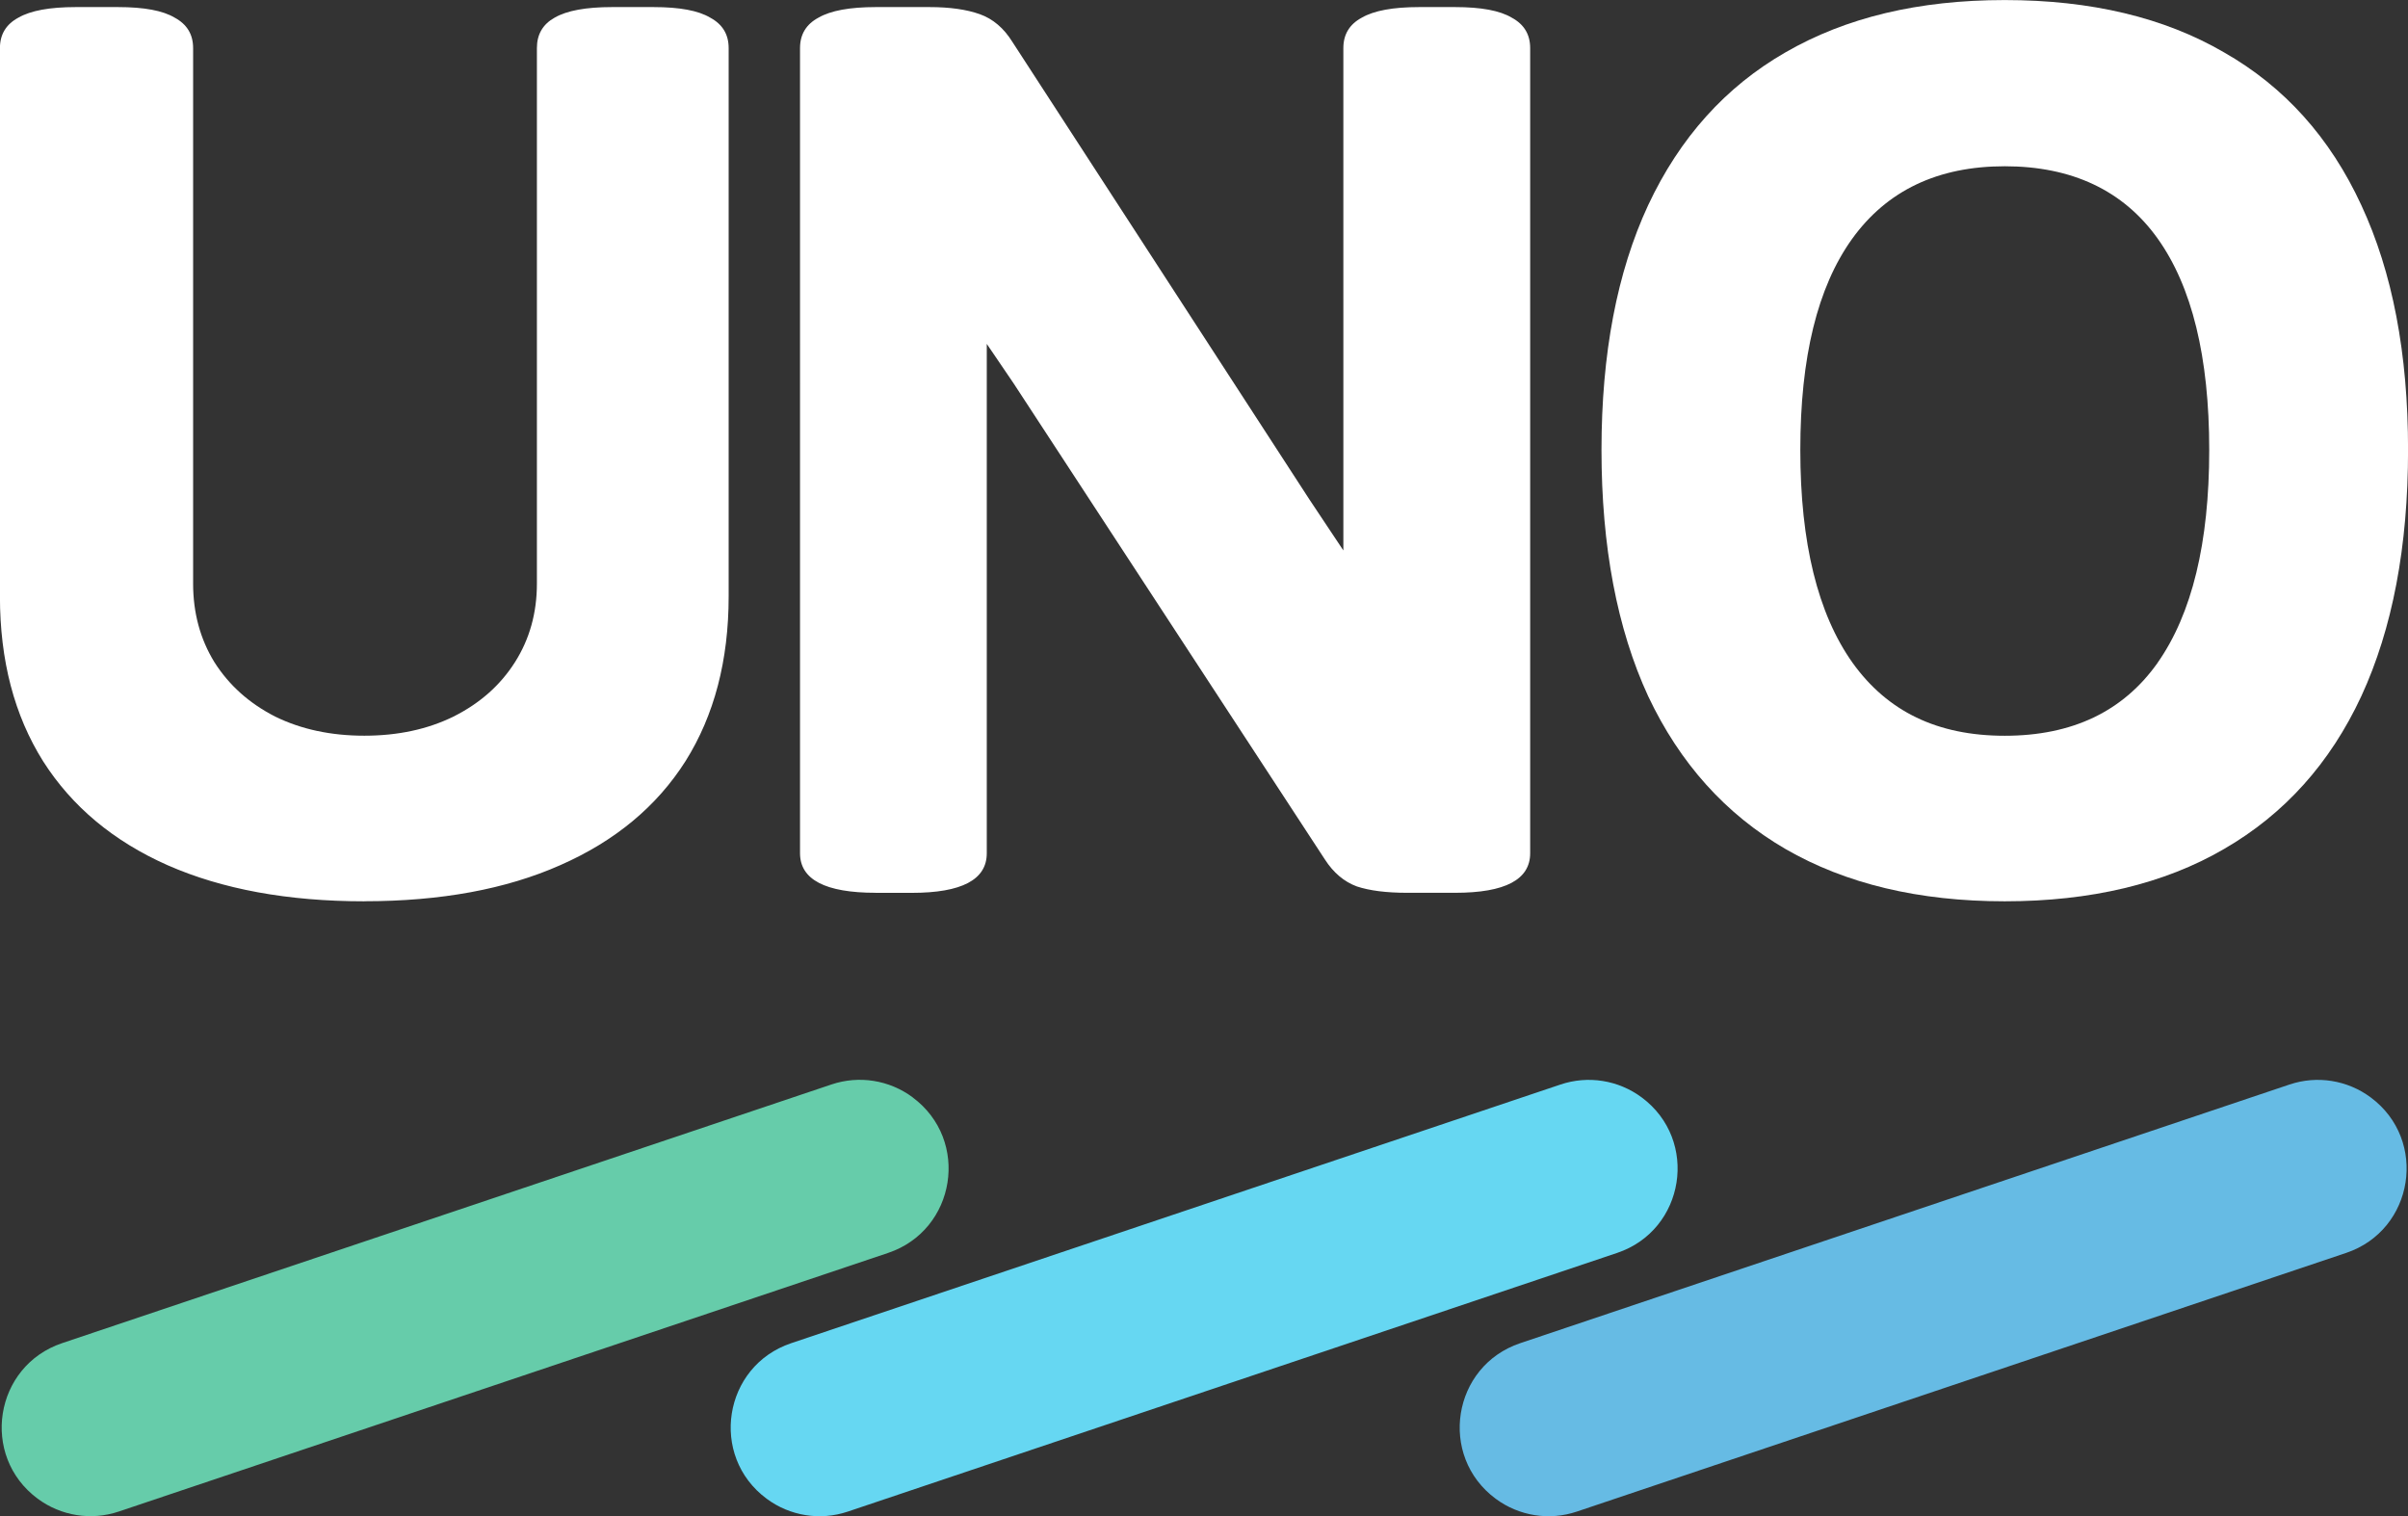
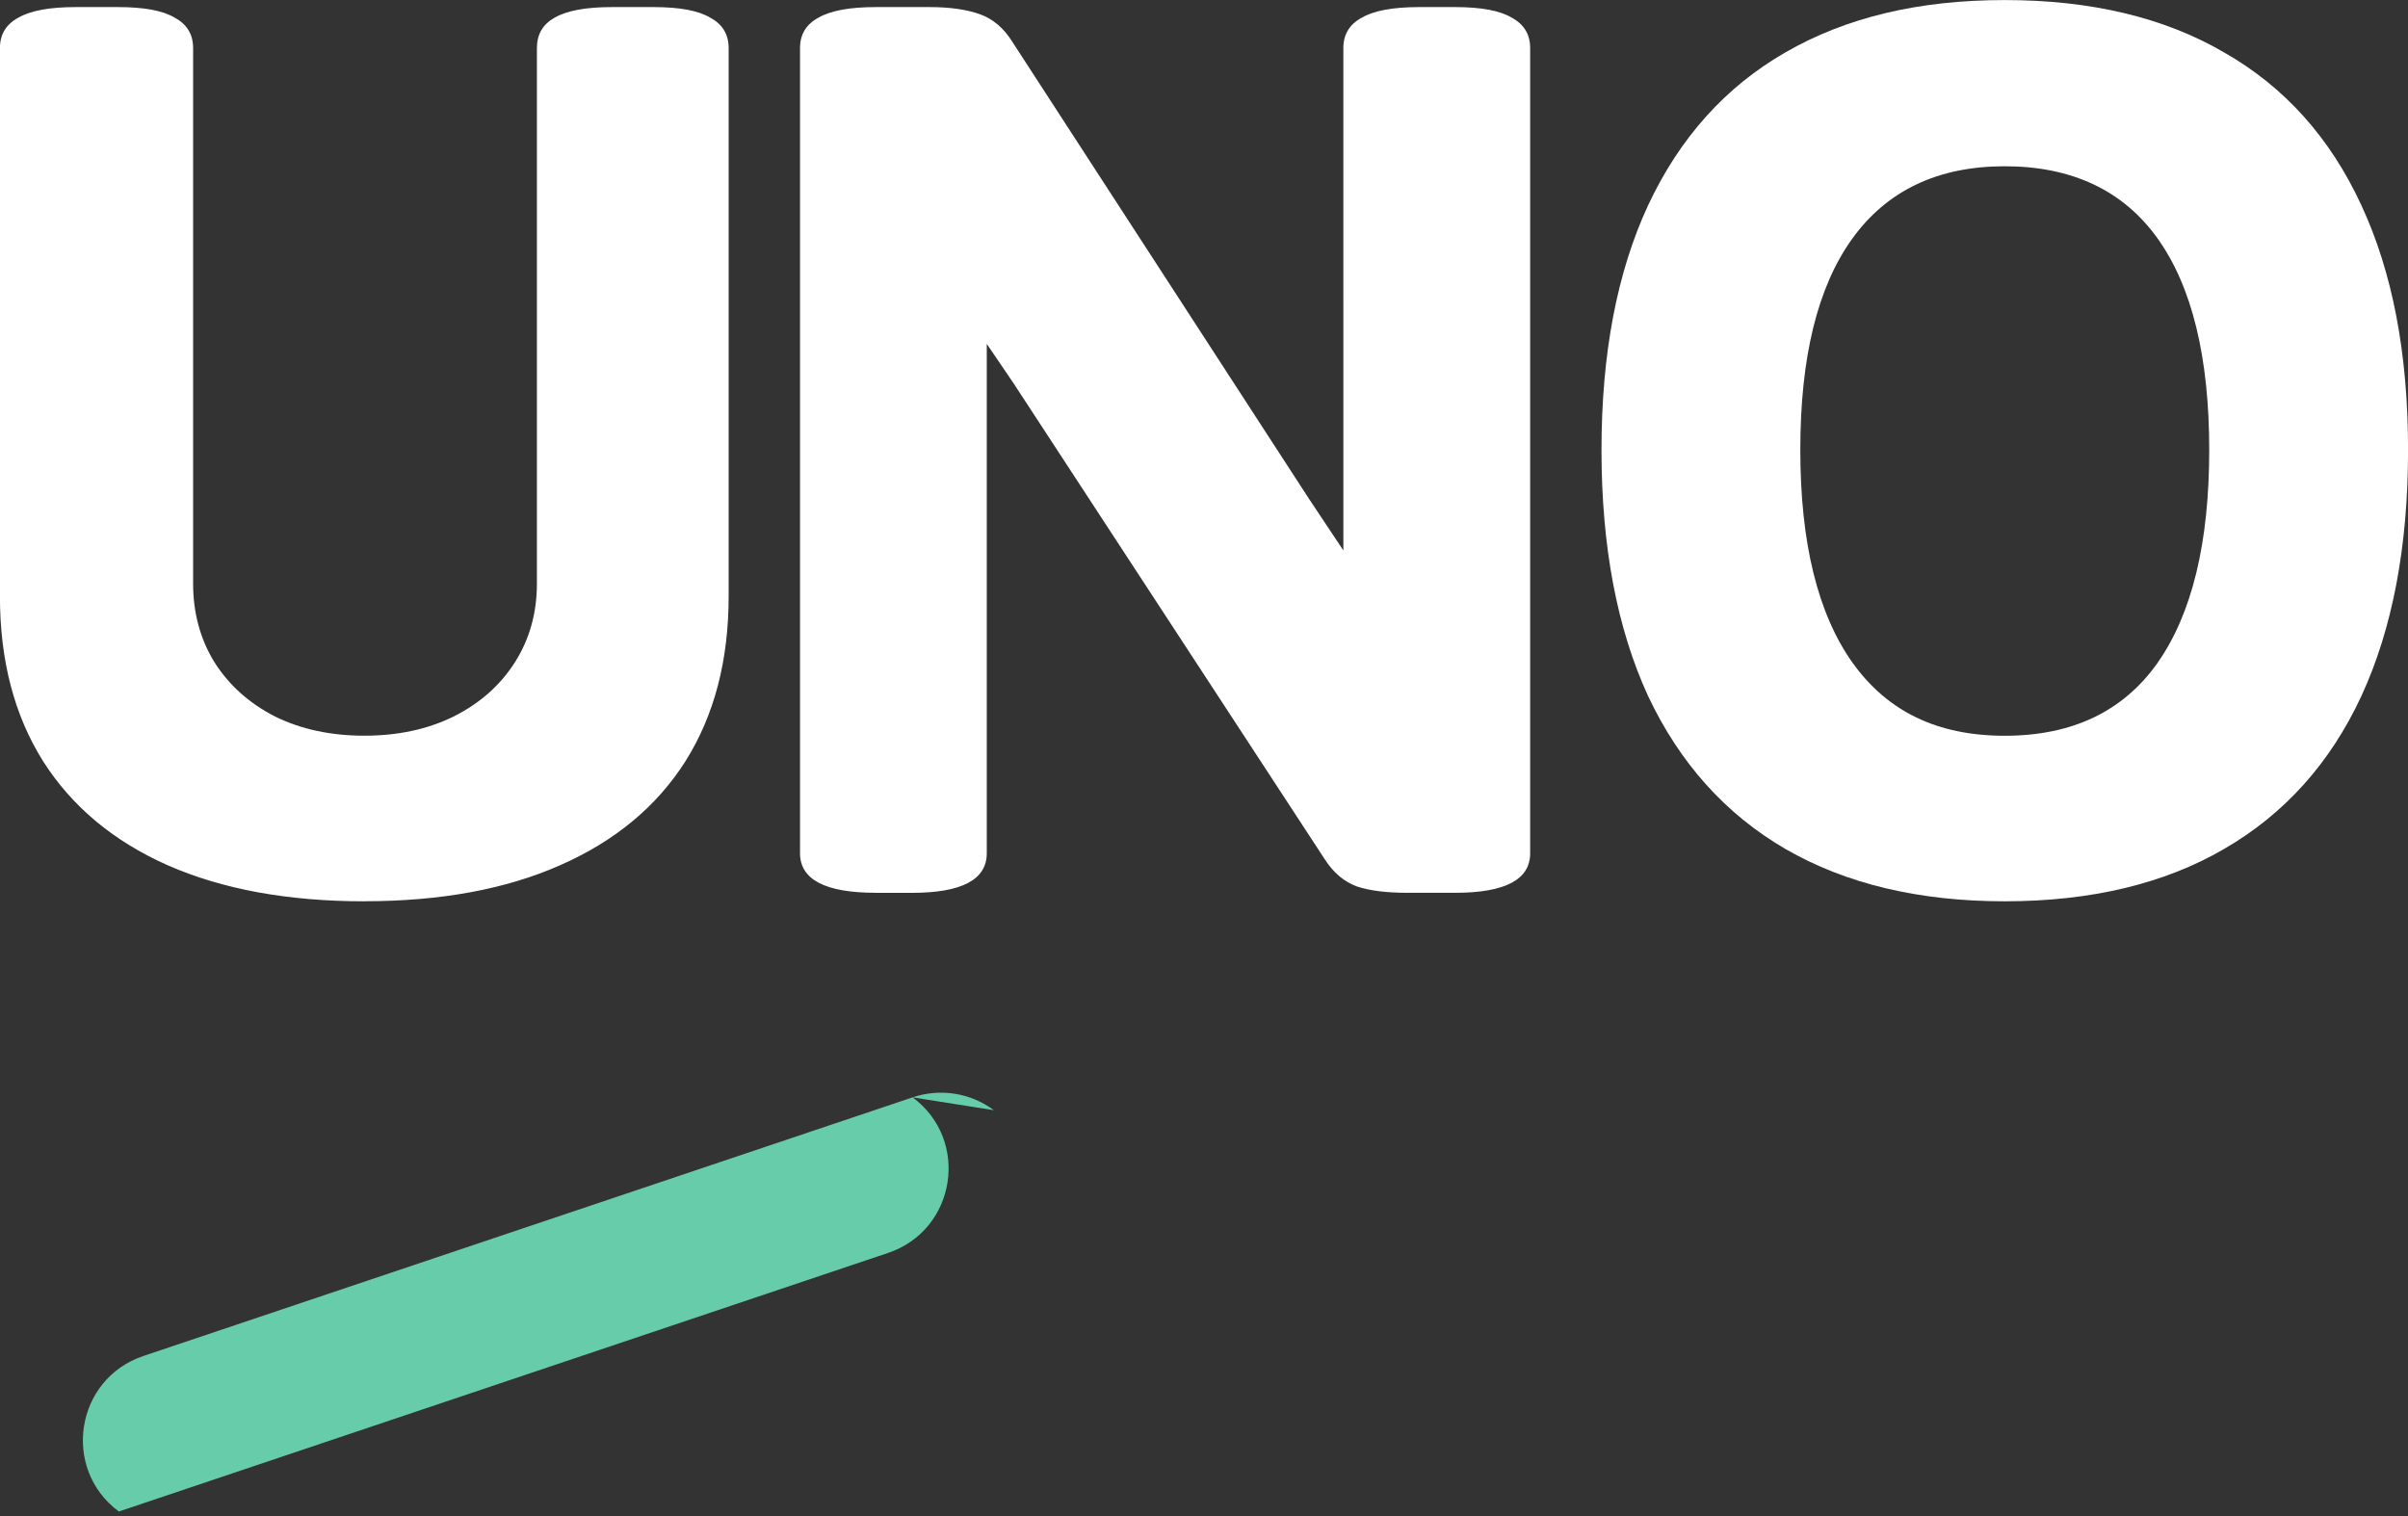
<svg xmlns="http://www.w3.org/2000/svg" id="Camada_2" data-name="Camada 2" viewBox="0 0 404.5 254.7">
  <rect x="0" y="0" width="404.5" height="254.7" fill="#333333" stroke="none" />
  <defs>
    <style>      .cls-1 {        fill: #6ca;      }      .cls-1, .cls-2, .cls-3, .cls-4 {        stroke-width: 0px;      }      .cls-2 {        fill: #66d7f2;      }      .cls-3 {        fill: #fff;      }      .cls-4 {        fill: #66bbe4;      }    </style>
  </defs>
  <g id="Camada_1-2" data-name="Camada 1">
    <g>
      <g>
        <path class="cls-3" d="M61.2,151.41c-12.84,0-23.85-2.02-33.04-6.06-9.11-4.04-16.08-9.87-20.92-17.47-4.83-7.69-7.25-16.91-7.25-27.69V8.08c0-2.3,1.03-4,3.09-5.11,2.06-1.19,5.27-1.78,9.63-1.78h7.13c4.36,0,7.53.59,9.51,1.78,2.06,1.11,3.09,2.81,3.09,5.11v89.96c0,4.91,1.19,9.31,3.57,13.19,2.46,3.88,5.86,6.93,10.22,9.15,4.36,2.14,9.35,3.21,14.97,3.21s10.62-1.07,14.97-3.21c4.44-2.22,7.88-5.27,10.34-9.15,2.46-3.88,3.68-8.28,3.68-13.19V8.08c0-2.3.99-4,2.97-5.11,2.06-1.19,5.27-1.78,9.63-1.78h7.01c4.36,0,7.53.59,9.51,1.78,2.06,1.11,3.09,2.81,3.09,5.11v92.1c0,10.78-2.42,20-7.25,27.69-4.83,7.61-11.85,13.43-21.04,17.47-9.11,4.04-20.08,6.06-32.92,6.06ZM147.11,149.98c-8.48,0-12.72-2.22-12.72-6.65V8.08c0-2.3,1.03-4,3.09-5.11,2.06-1.19,5.27-1.78,9.63-1.78h9.03c3.41,0,6.22.4,8.44,1.19,2.22.79,4.04,2.34,5.47,4.64l49.91,76.89,5.7,8.56V8.08c0-2.3,1.03-4,3.09-5.11,2.06-1.19,5.27-1.78,9.63-1.78h6.06c4.36,0,7.53.59,9.51,1.78,2.06,1.11,3.09,2.81,3.09,5.11v135.25c0,4.44-4.2,6.65-12.6,6.65h-8.08c-3.49,0-6.3-.36-8.44-1.07-2.14-.79-3.92-2.3-5.35-4.51l-52.29-79.98-4.52-6.65v85.57c0,4.44-4.2,6.65-12.6,6.65h-6.06Z" />
        <path class="cls-3" d="M396.66,34.47c-5.23-11.33-12.91-19.89-23.06-25.67-10.06-5.86-22.34-8.79-36.84-8.79s-26.7,2.93-36.84,8.79c-10.06,5.78-17.75,14.34-23.06,25.67-5.23,11.25-7.84,24.96-7.84,41.12s2.61,30.03,7.84,41.36c5.31,11.25,12.99,19.81,23.06,25.67,10.14,5.86,22.42,8.79,36.84,8.79s26.78-2.93,36.84-8.79c10.14-5.86,17.83-14.42,23.06-25.67,5.23-11.33,7.85-25.12,7.85-41.36s-2.62-29.87-7.85-41.12ZM362.43,111.36c-5.78,8.16-14.34,12.24-25.67,12.24s-19.69-4.08-25.55-12.24c-5.86-8.24-8.79-20.17-8.79-35.77s2.89-27.33,8.67-35.42c5.86-8.16,14.42-12.24,25.67-12.24s19.89,4.04,25.67,12.12c5.78,8.08,8.68,19.93,8.68,35.53s-2.89,27.53-8.68,35.77Z" />
      </g>
-       <path class="cls-1" d="M153.31,184.35h0c9.68,7.18,7.3,22.29-4.13,26.13L19.96,253.92c-4.63,1.56-9.72.75-13.64-2.16h0c-9.68-7.18-7.3-22.29,4.13-26.13l129.22-43.45c4.63-1.56,9.72-.75,13.64,2.16Z" />
-       <path class="cls-2" d="M275.77,184.35h0c9.68,7.18,7.3,22.29-4.13,26.13l-129.22,43.45c-4.63,1.56-9.72.75-13.64-2.16h0c-9.68-7.18-7.3-22.29,4.13-26.13l129.22-43.45c4.63-1.56,9.72-.75,13.64,2.16Z" />
-       <path class="cls-4" d="M398.23,184.35h0c9.68,7.18,7.3,22.29-4.13,26.13l-129.22,43.45c-4.63,1.56-9.72.75-13.64-2.16h0c-9.68-7.18-7.3-22.29,4.13-26.13l129.22-43.45c4.63-1.56,9.72-.75,13.64,2.16Z" />
+       <path class="cls-1" d="M153.31,184.35h0c9.68,7.18,7.3,22.29-4.13,26.13L19.96,253.92h0c-9.68-7.18-7.3-22.29,4.13-26.13l129.22-43.45c4.63-1.56,9.72-.75,13.64,2.16Z" />
    </g>
  </g>
</svg>